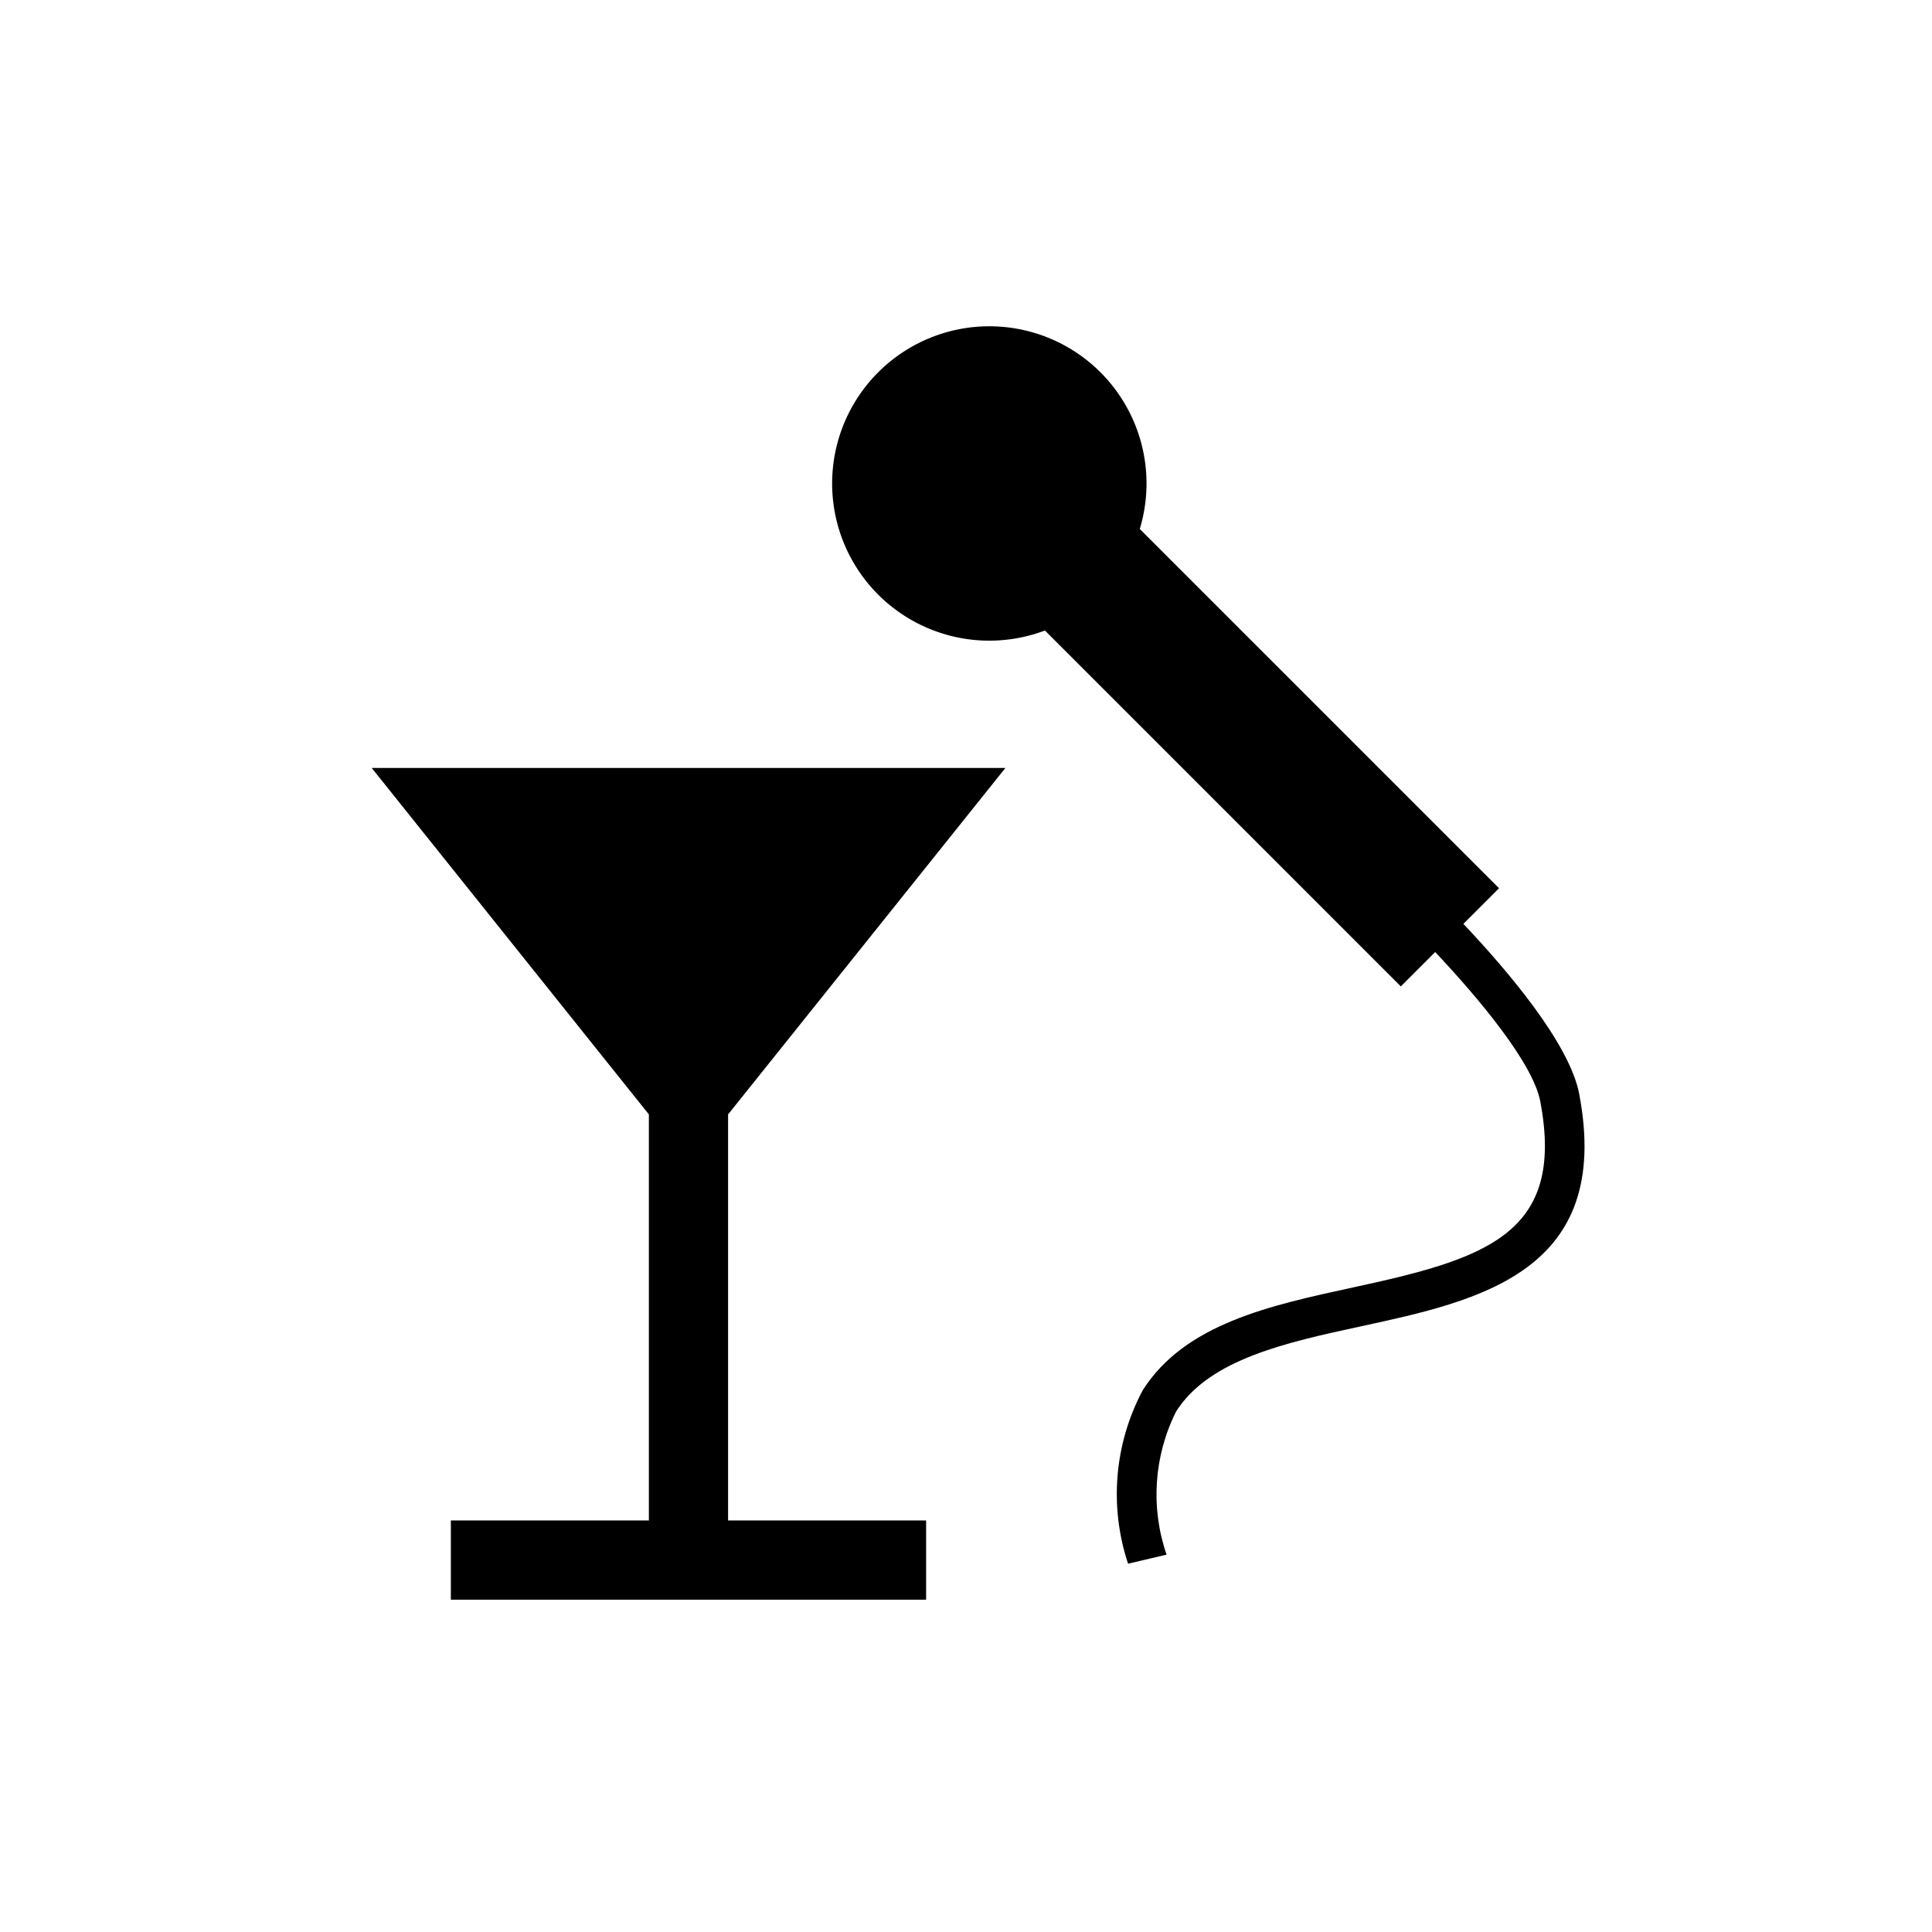
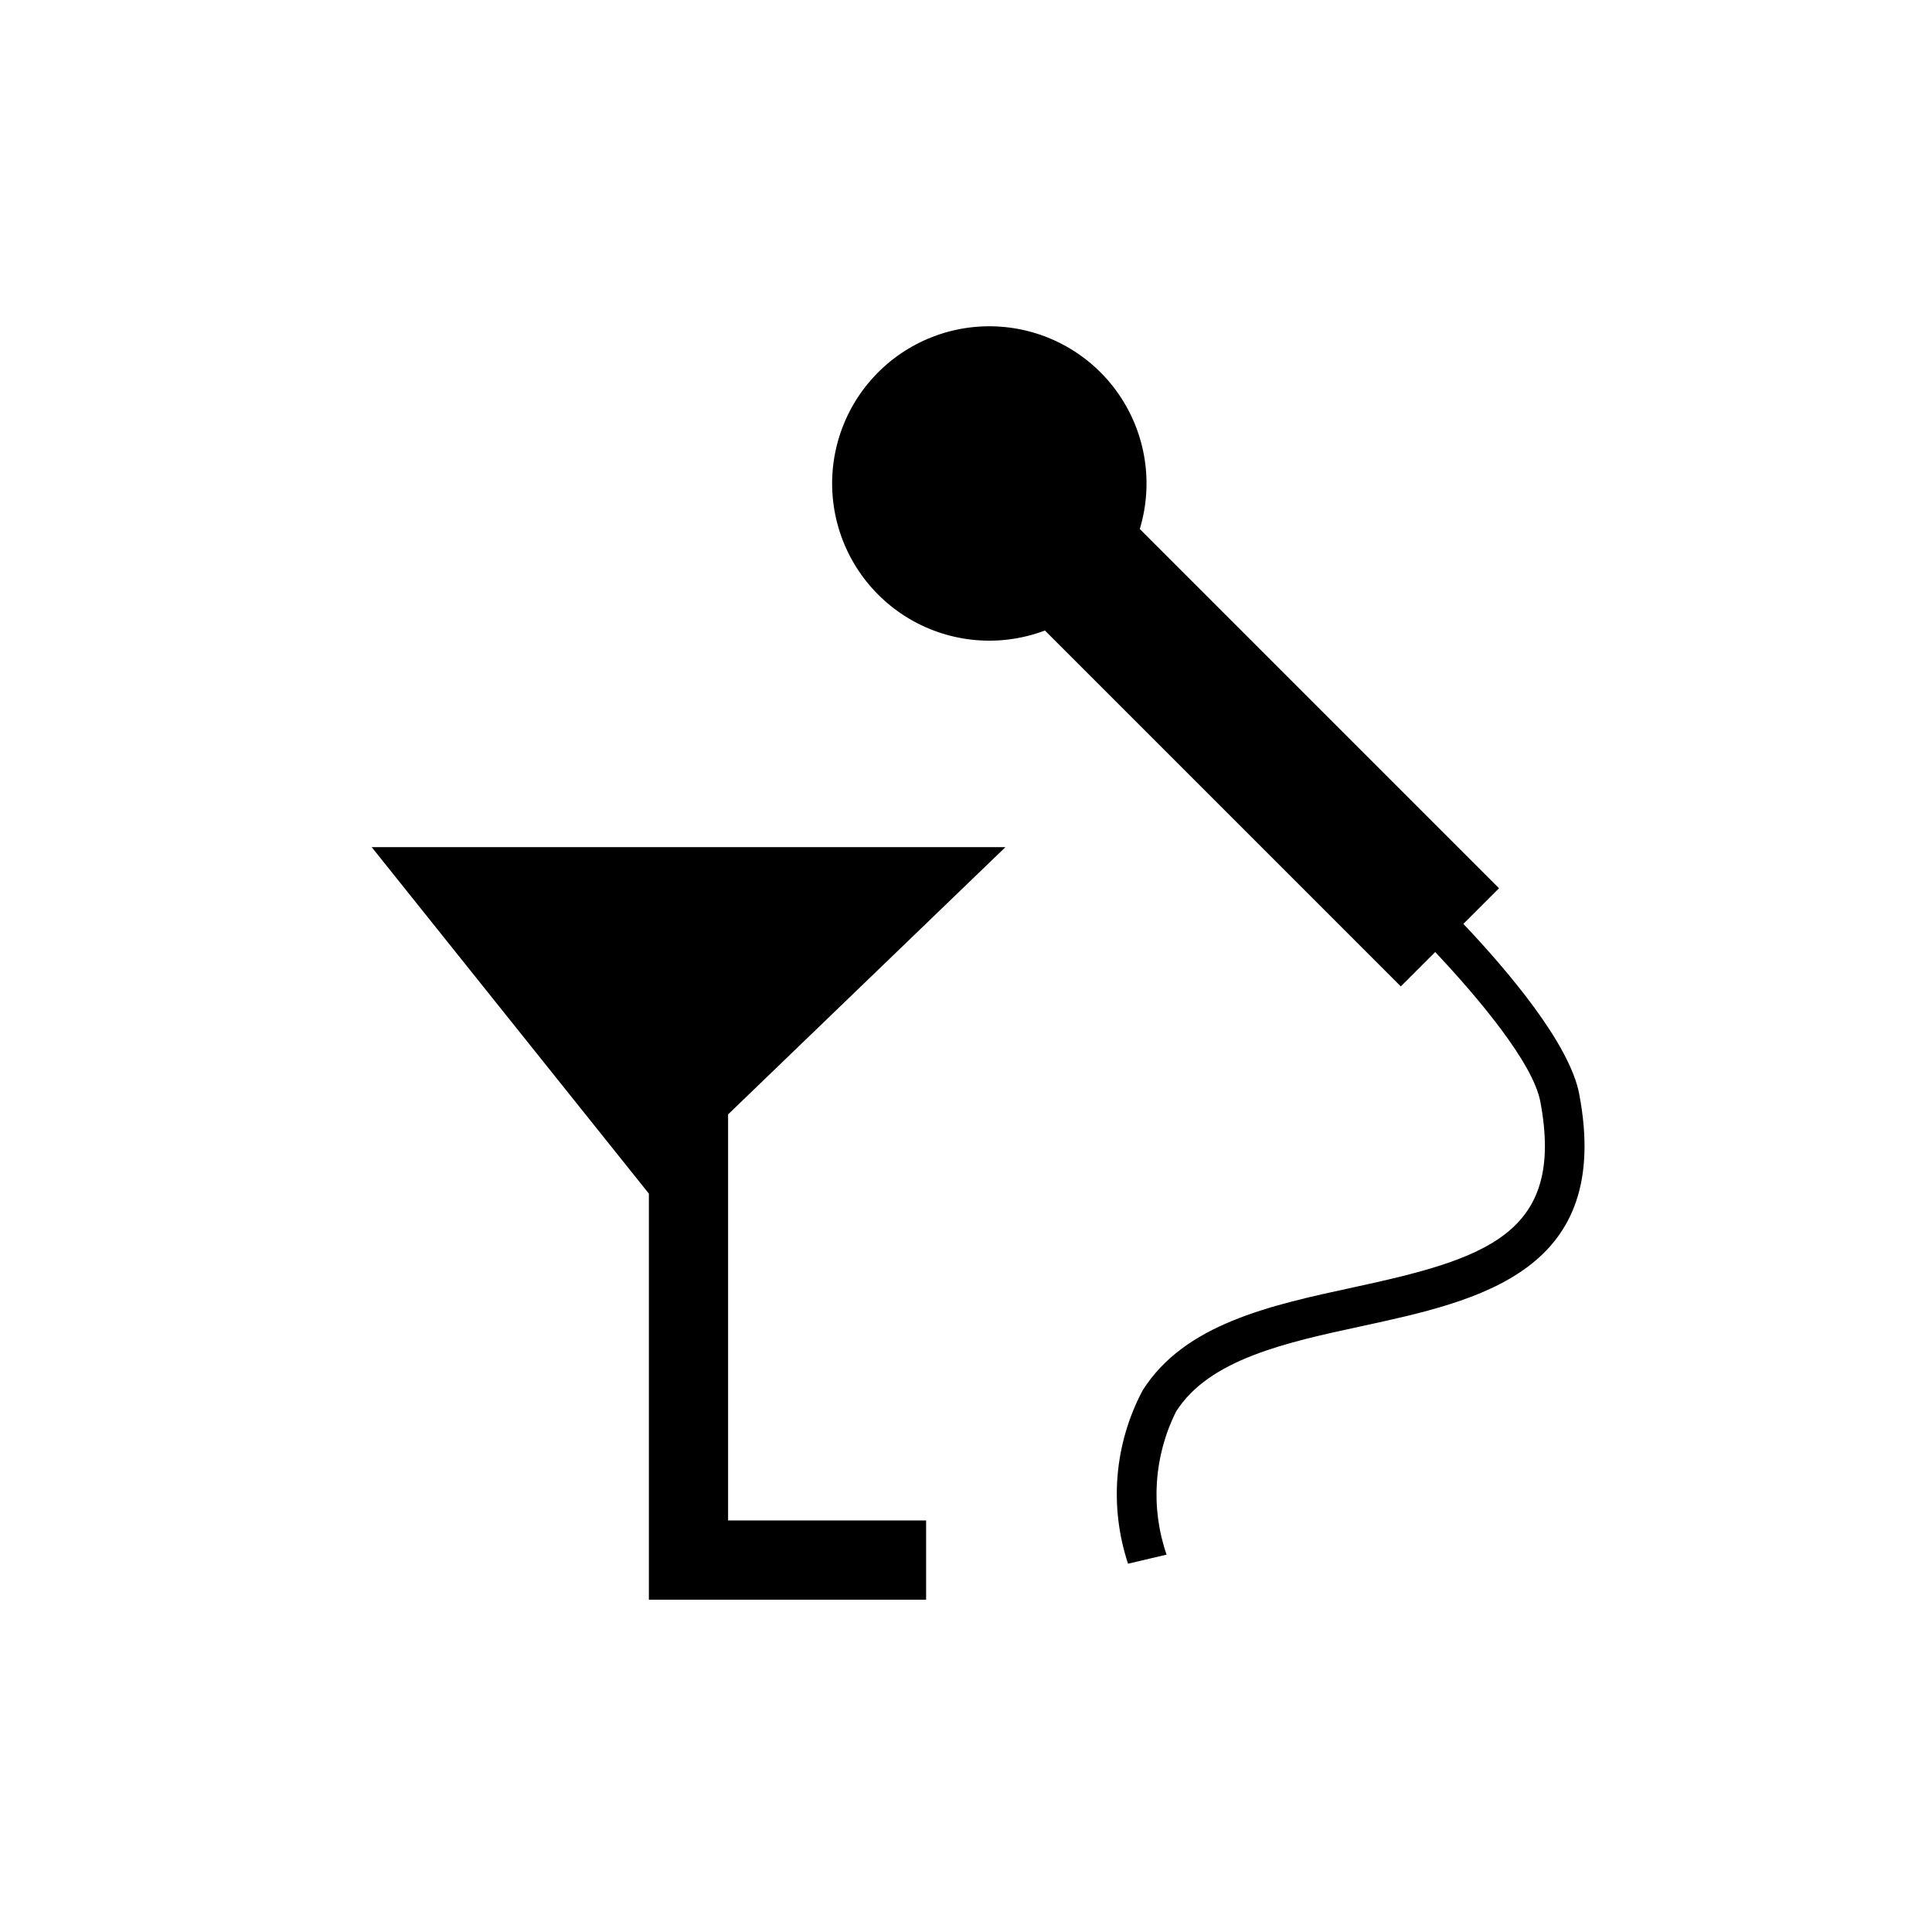
<svg xmlns="http://www.w3.org/2000/svg" fill="#000000" width="800px" height="800px" version="1.1" viewBox="144 144 512 512">
-   <path d="m336.95 439.33v107.61h52.48v20.992h-125.95v-20.992h52.48v-107.61l-73.453-91.816h167.94zm225.57-5.363c-2.551-13.465-19.133-32.895-30.711-45.133l9.445-9.445-95.199-95.199v-0.004c3.66-12.09 1.633-25.191-5.512-35.613-7.141-10.422-18.625-17.039-31.227-17.988-12.598-0.953-24.945 3.863-33.574 13.098-8.625 9.23-12.594 21.879-10.793 34.383s9.18 23.516 20.062 29.938c10.879 6.422 24.086 7.555 35.906 3.086l94.316 94.316 9.109-9.109c11.492 12.207 25.914 29.391 27.855 39.613 6.664 35.227-14.516 41.68-49.637 49.277-21.945 4.746-44.641 9.668-55.754 27.289h0.004c-7.512 14.137-8.906 30.73-3.863 45.922l10.203-2.402c-4.285-12.469-3.375-26.137 2.527-37.922 8.766-13.887 29.273-18.324 49.102-22.609 31.258-6.769 66.66-14.434 57.738-61.496z" />
+   <path d="m336.95 439.33v107.61h52.48v20.992h-125.95h52.48v-107.61l-73.453-91.816h167.94zm225.57-5.363c-2.551-13.465-19.133-32.895-30.711-45.133l9.445-9.445-95.199-95.199v-0.004c3.66-12.09 1.633-25.191-5.512-35.613-7.141-10.422-18.625-17.039-31.227-17.988-12.598-0.953-24.945 3.863-33.574 13.098-8.625 9.23-12.594 21.879-10.793 34.383s9.18 23.516 20.062 29.938c10.879 6.422 24.086 7.555 35.906 3.086l94.316 94.316 9.109-9.109c11.492 12.207 25.914 29.391 27.855 39.613 6.664 35.227-14.516 41.68-49.637 49.277-21.945 4.746-44.641 9.668-55.754 27.289h0.004c-7.512 14.137-8.906 30.73-3.863 45.922l10.203-2.402c-4.285-12.469-3.375-26.137 2.527-37.922 8.766-13.887 29.273-18.324 49.102-22.609 31.258-6.769 66.66-14.434 57.738-61.496z" />
</svg>